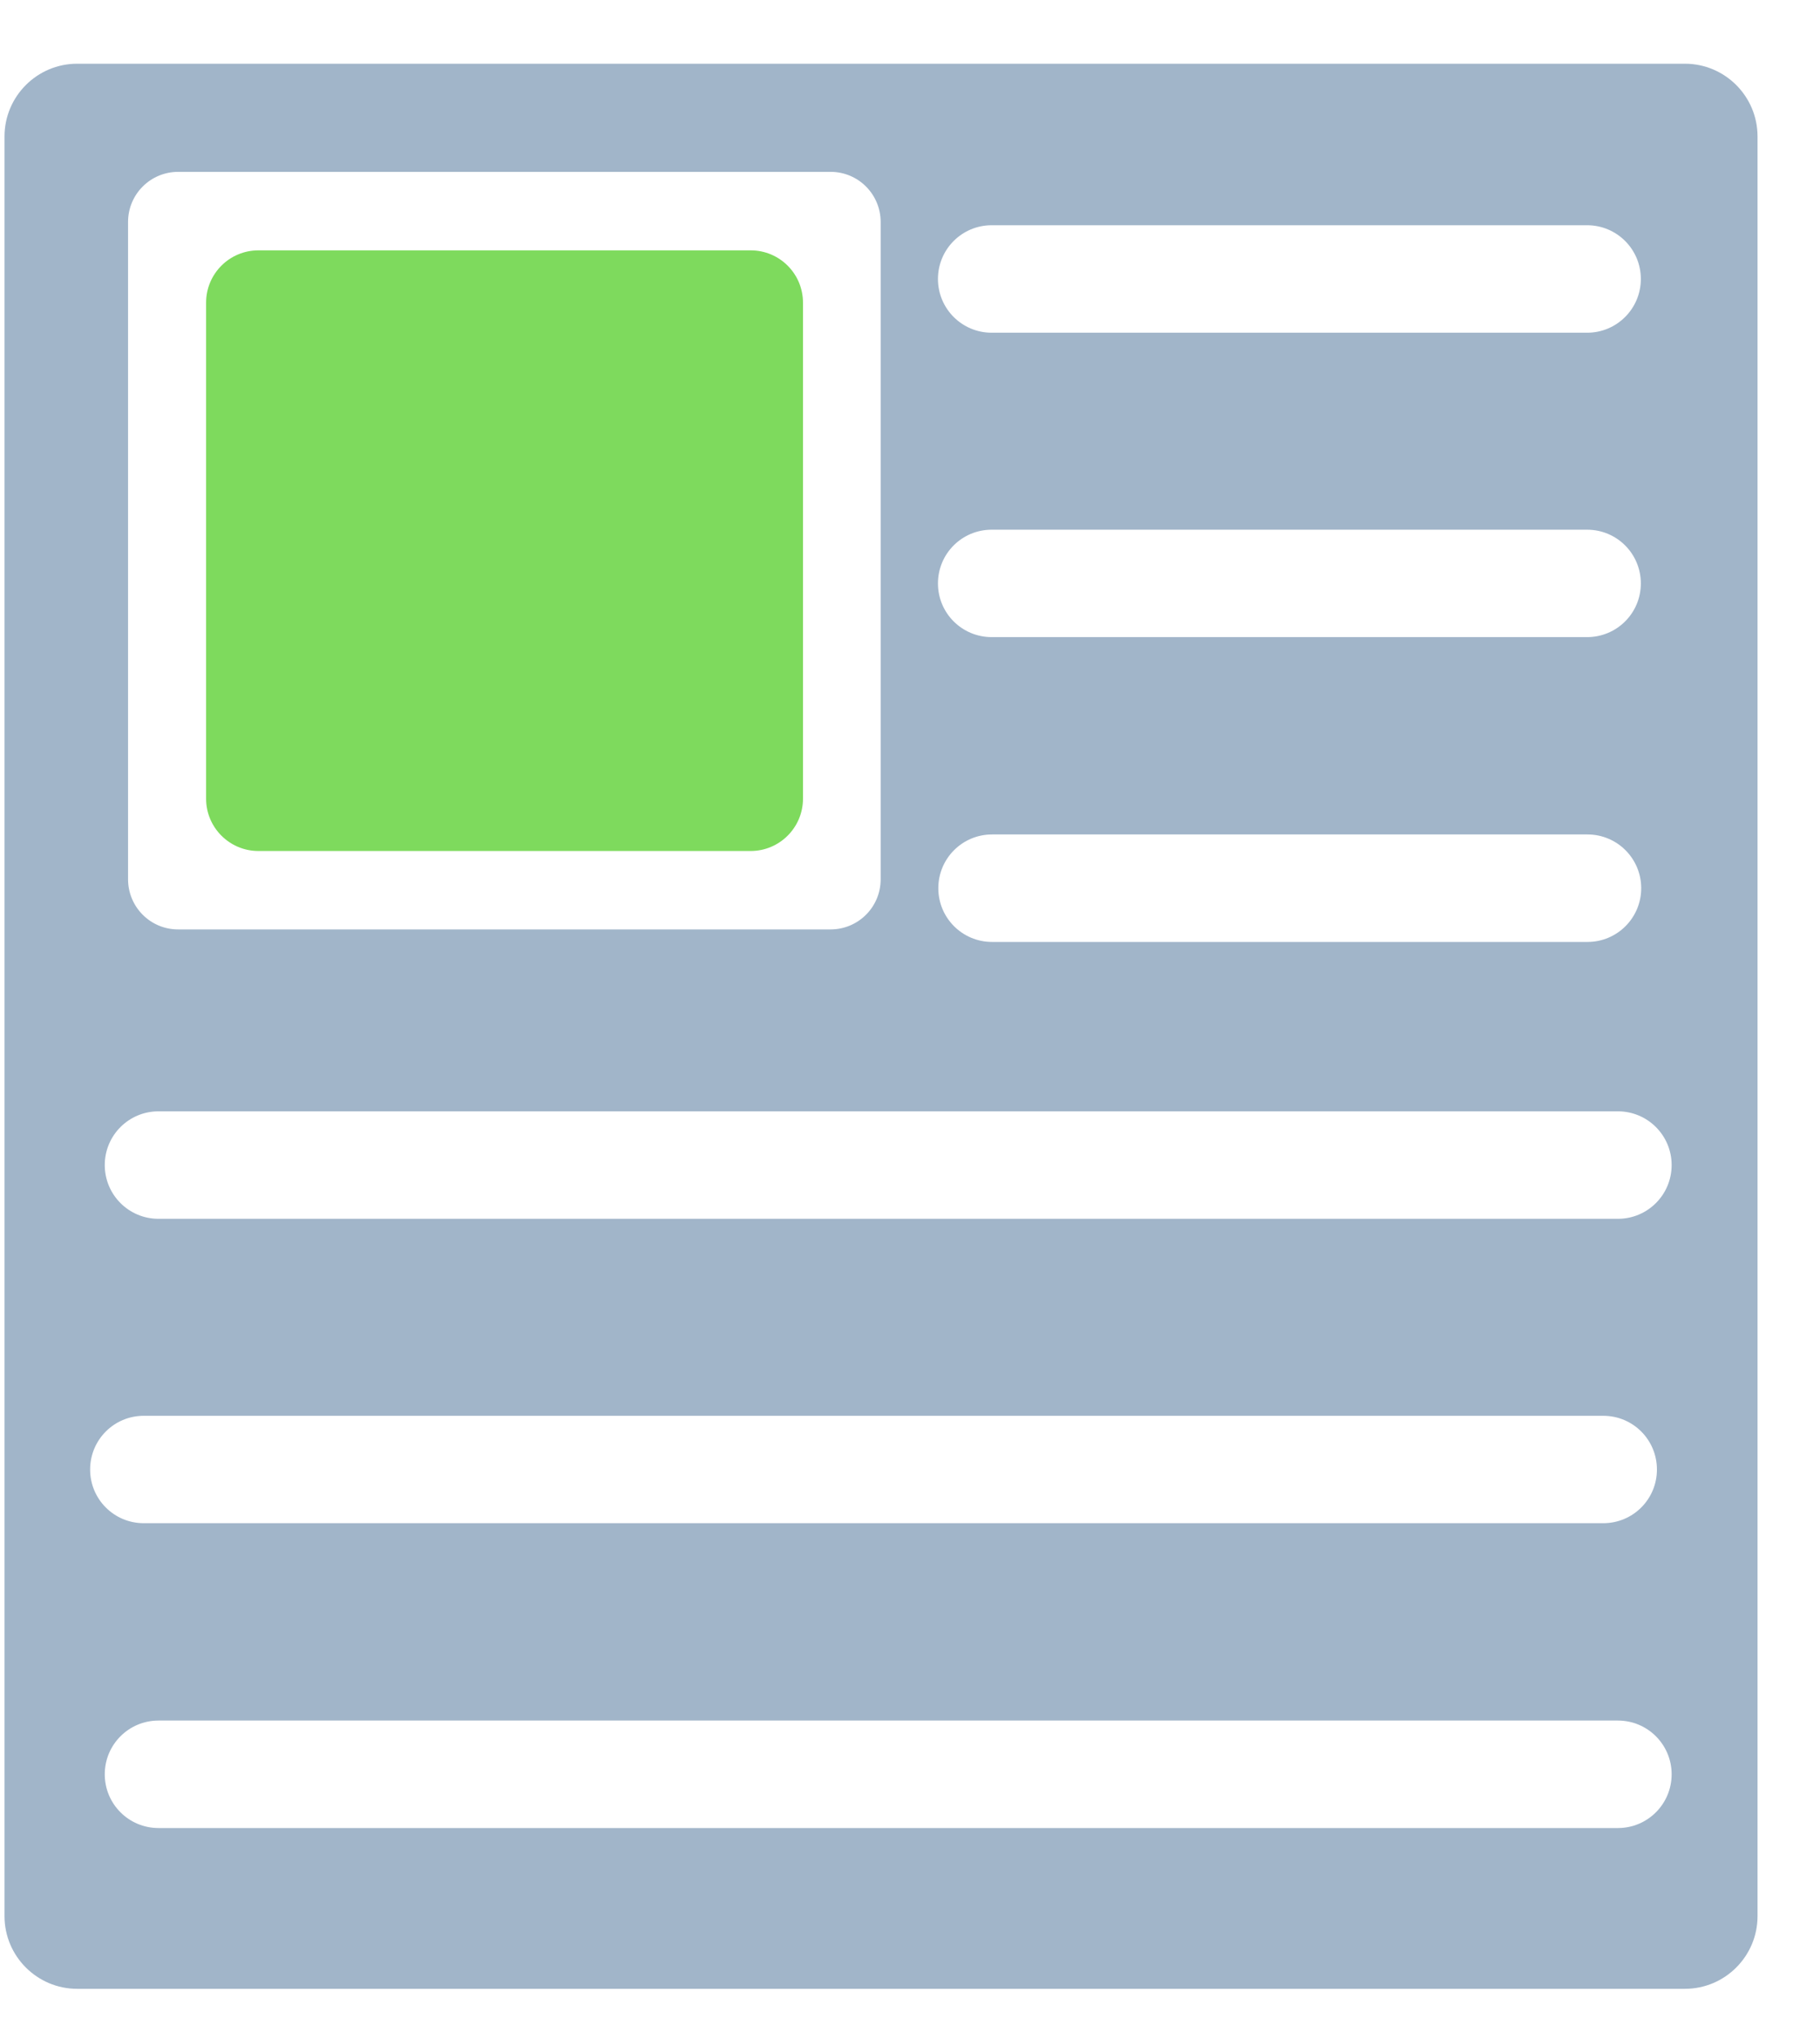
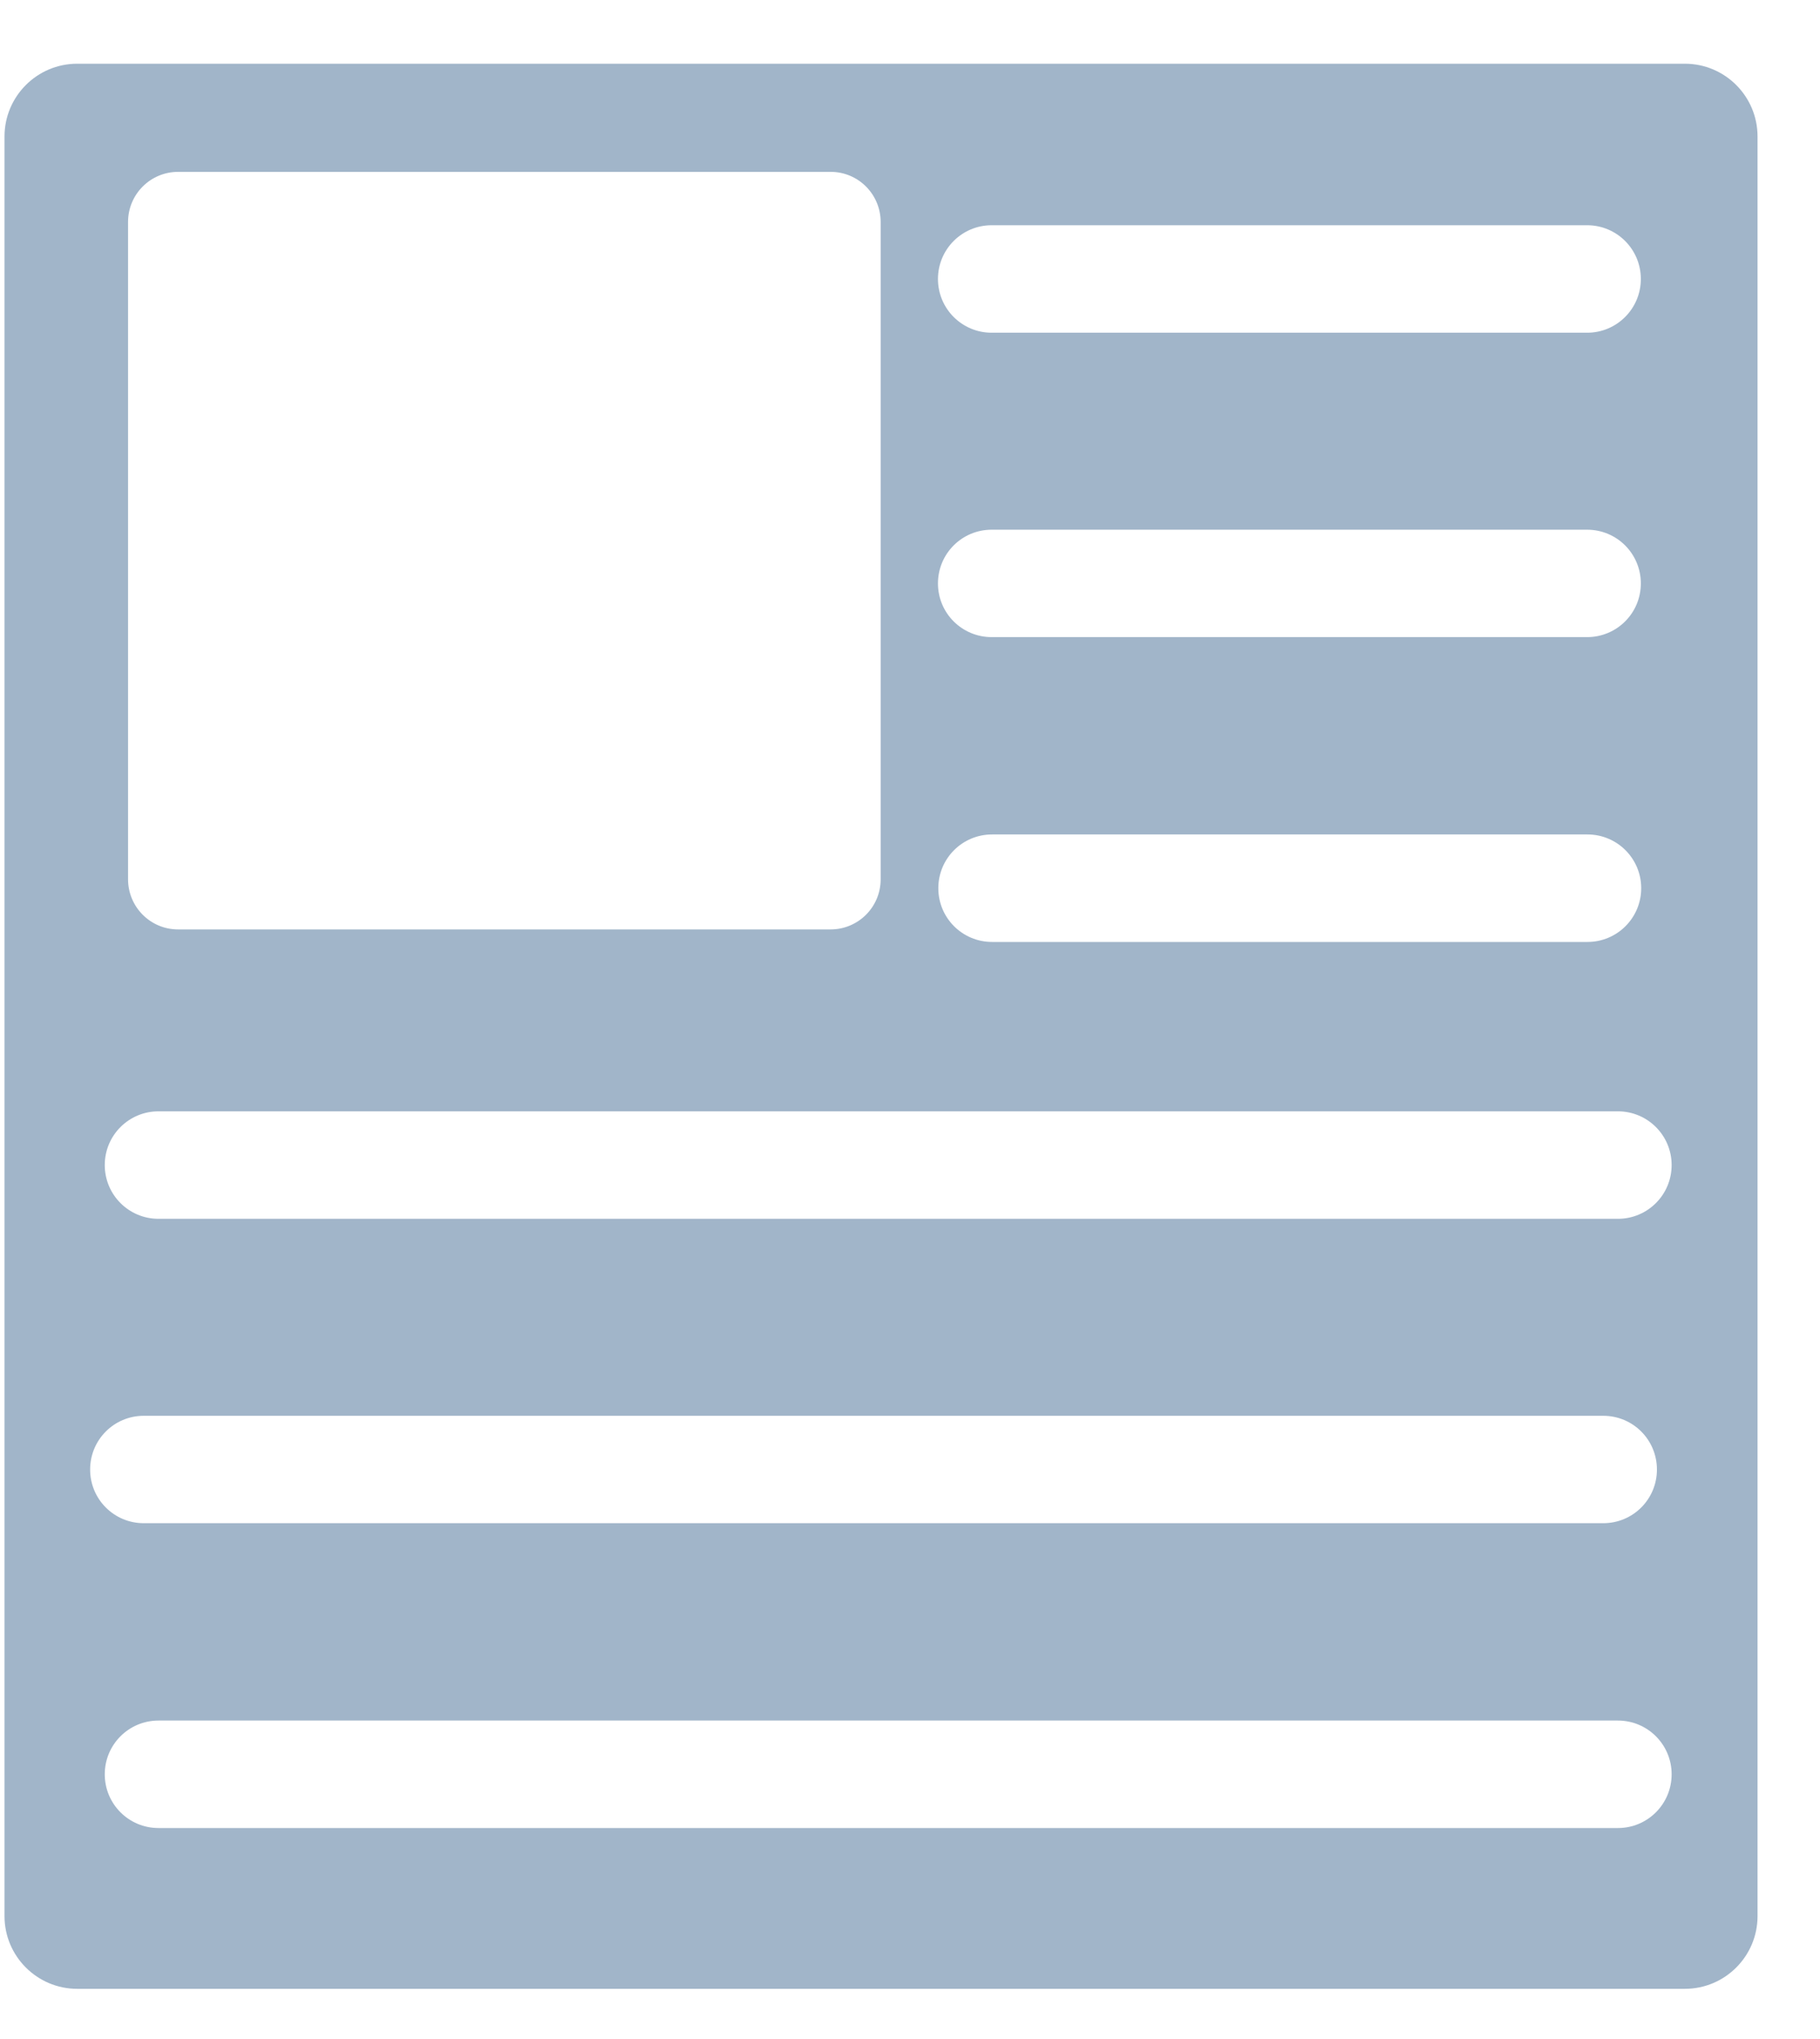
<svg xmlns="http://www.w3.org/2000/svg" width="25" height="28" viewBox="0 0 25 28" fill="none">
  <path d="M23.139 0.875H1.06C0.51 0.875 0.062 1.323 0.062 1.874V26.313C0.062 26.863 0.51 27.311 1.06 27.311H23.144C23.695 27.311 24.142 26.863 24.142 26.313V1.874C24.142 1.323 23.695 0.875 23.144 0.875H23.139ZM13.622 3.093H21.801C22.209 3.093 22.539 3.423 22.539 3.831C22.539 4.239 22.209 4.569 21.801 4.569H13.622C13.214 4.569 12.884 4.239 12.884 3.831C12.884 3.423 13.214 3.093 13.622 3.093ZM22.544 12.197C22.544 12.605 22.214 12.935 21.806 12.935H13.627C13.219 12.935 12.889 12.605 12.889 12.197C12.889 11.789 13.219 11.459 13.627 11.459H21.806C22.214 11.459 22.544 11.789 22.544 12.197ZM13.622 7.274H21.801C22.209 7.274 22.539 7.603 22.539 8.012C22.539 8.42 22.209 8.749 21.801 8.749H13.622C13.214 8.749 12.884 8.42 12.884 8.012C12.884 7.603 13.214 7.274 13.622 7.274ZM1.759 3.049C1.759 2.665 2.069 2.36 2.447 2.36H11.409C11.792 2.36 12.097 2.67 12.097 3.049V12.074C12.097 12.458 11.787 12.763 11.409 12.763H2.447C2.064 12.763 1.759 12.453 1.759 12.074V3.049ZM22.219 25.103H2.177C1.769 25.103 1.439 24.773 1.439 24.365C1.439 23.957 1.769 23.627 2.177 23.627H22.224C22.632 23.627 22.962 23.957 22.962 24.365C22.962 24.773 22.632 25.103 22.224 25.103H22.219ZM1.238 20.18C1.238 19.771 1.567 19.442 1.975 19.442H22.022C22.431 19.442 22.76 19.771 22.76 20.18C22.76 20.588 22.431 20.917 22.022 20.917H1.975C1.567 20.917 1.238 20.588 1.238 20.18ZM22.219 16.737H2.177C1.769 16.737 1.439 16.407 1.439 15.999C1.439 15.591 1.769 15.261 2.177 15.261H22.224C22.632 15.261 22.962 15.591 22.962 15.999C22.962 16.407 22.632 16.737 22.224 16.737H22.219Z" fill="#A1B5C9" />
-   <path d="M10.312 3.438H3.549C3.153 3.438 2.831 3.759 2.831 4.156V10.968C2.831 11.364 3.153 11.686 3.549 11.686H10.312C10.708 11.686 11.03 11.364 11.03 10.968V4.156C11.03 3.759 10.708 3.438 10.312 3.438Z" fill="#7EDA5D" />
</svg>